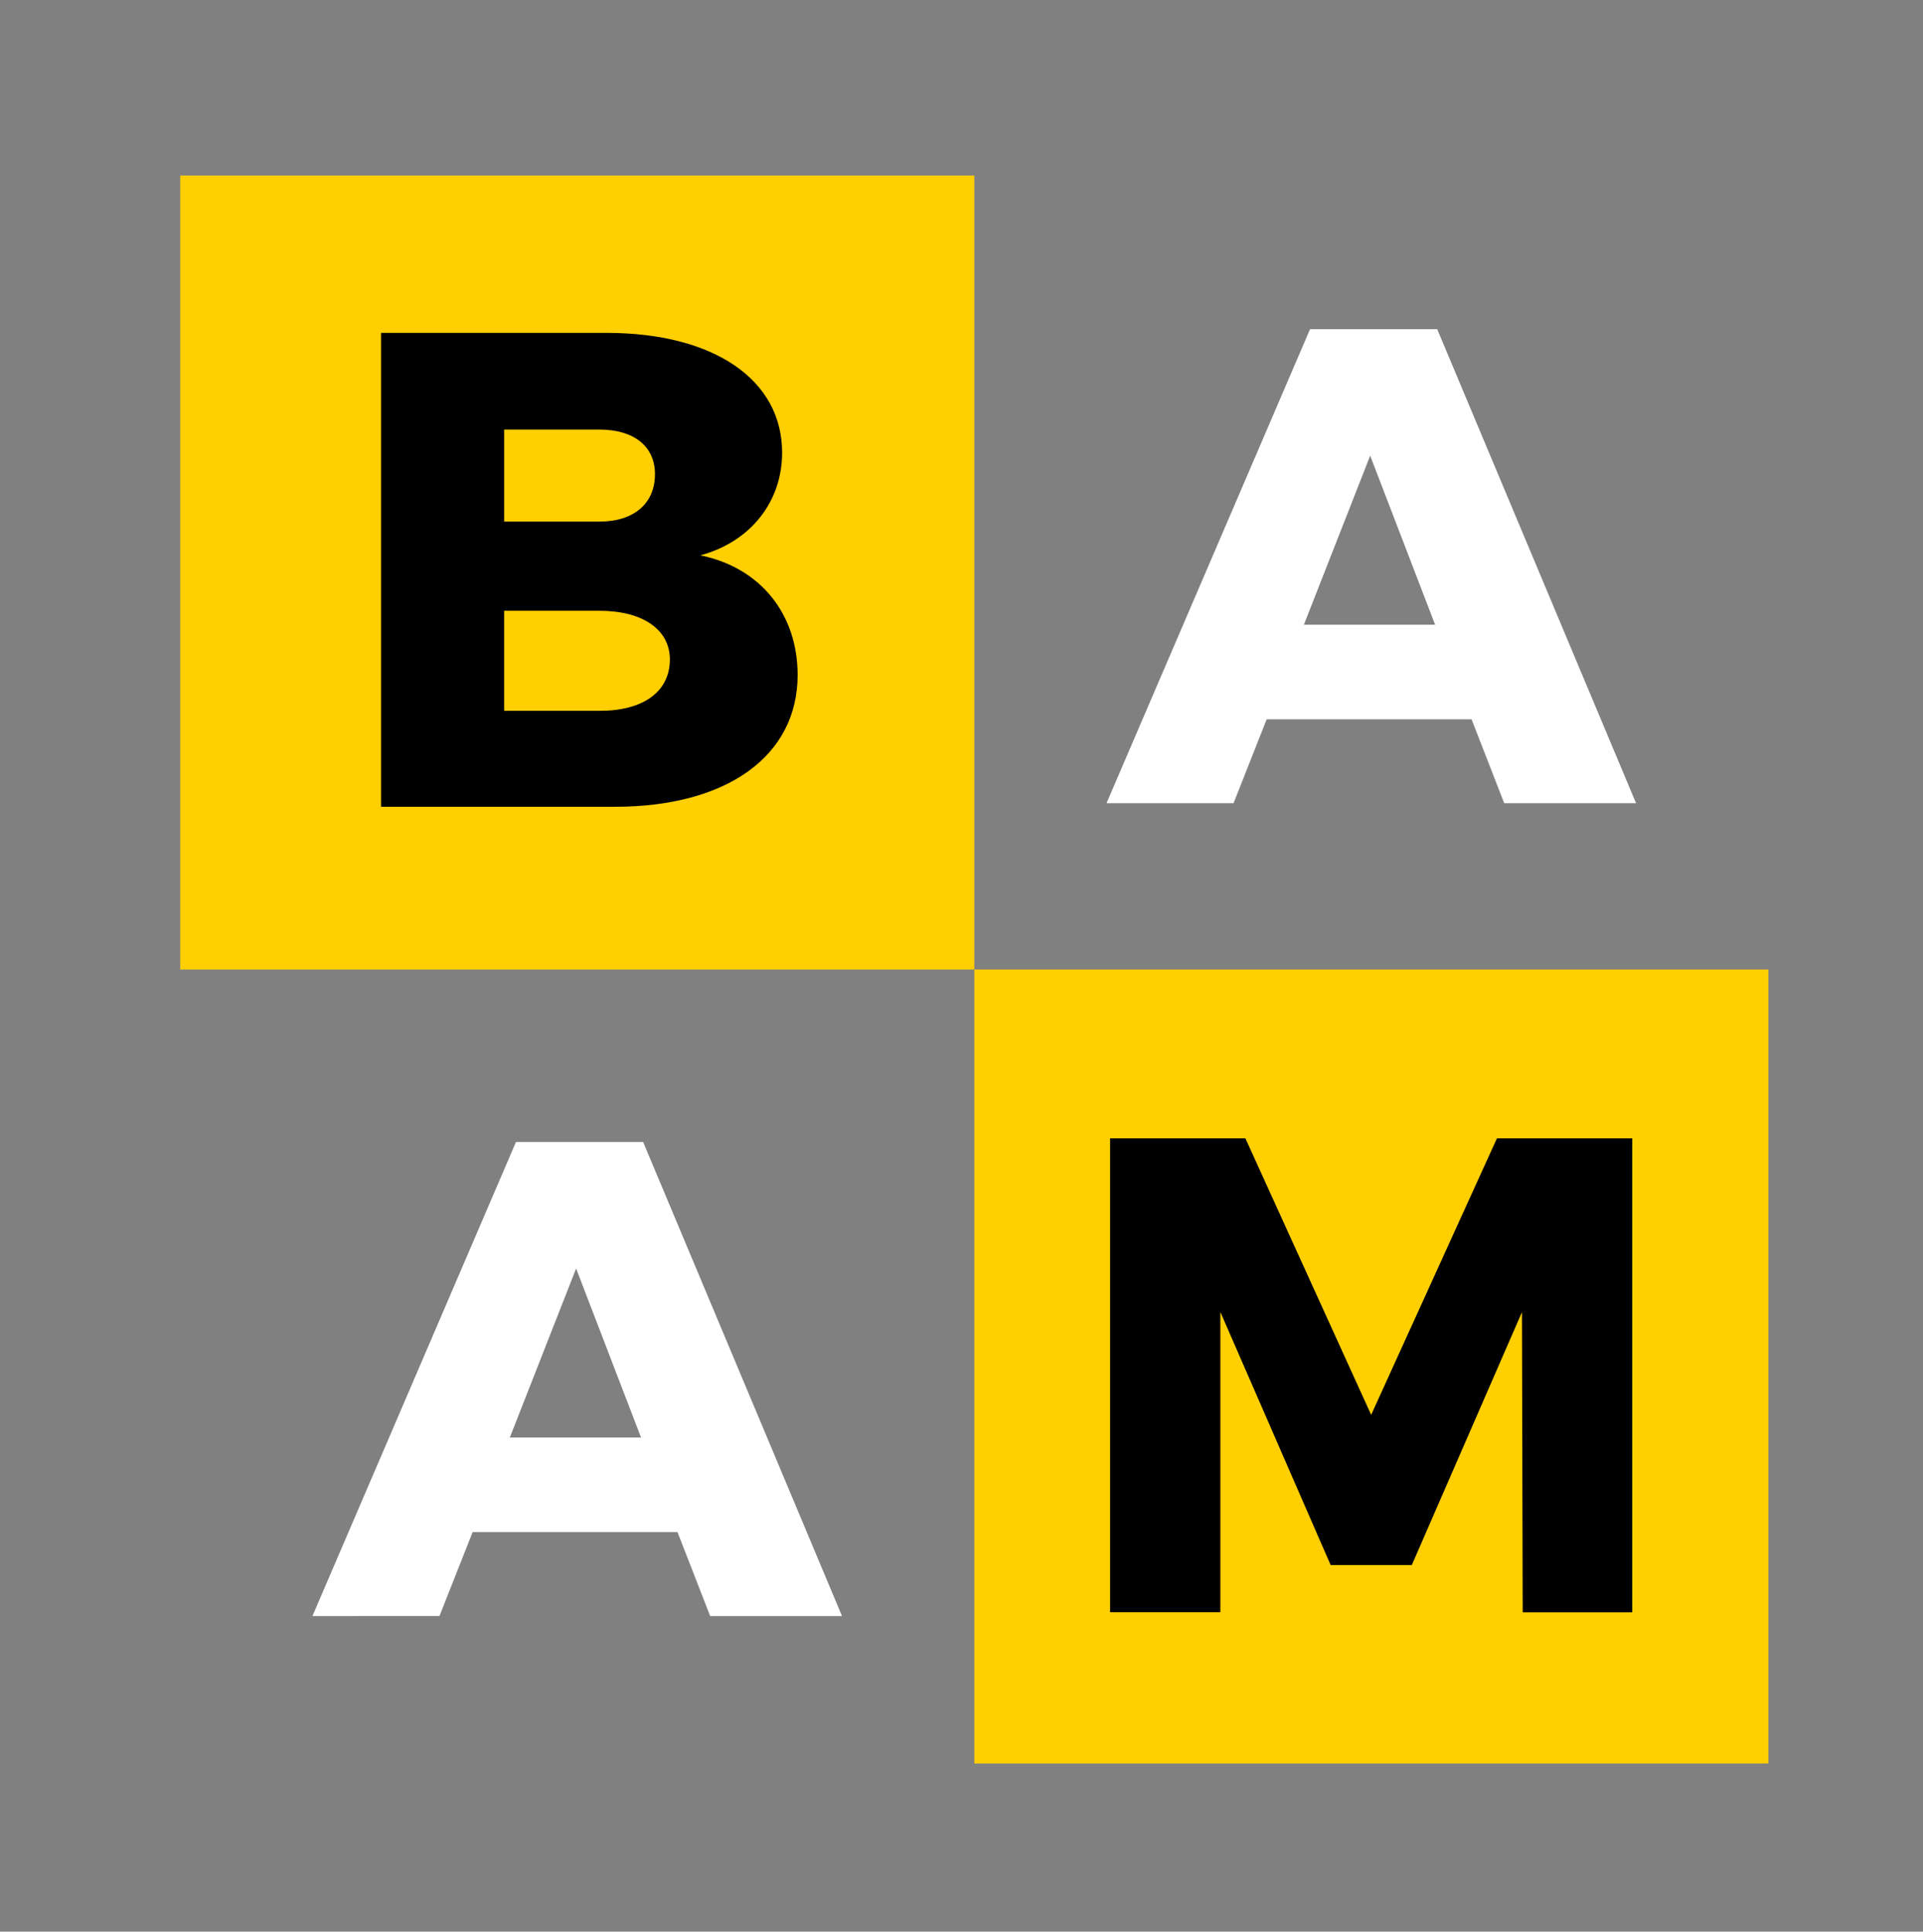
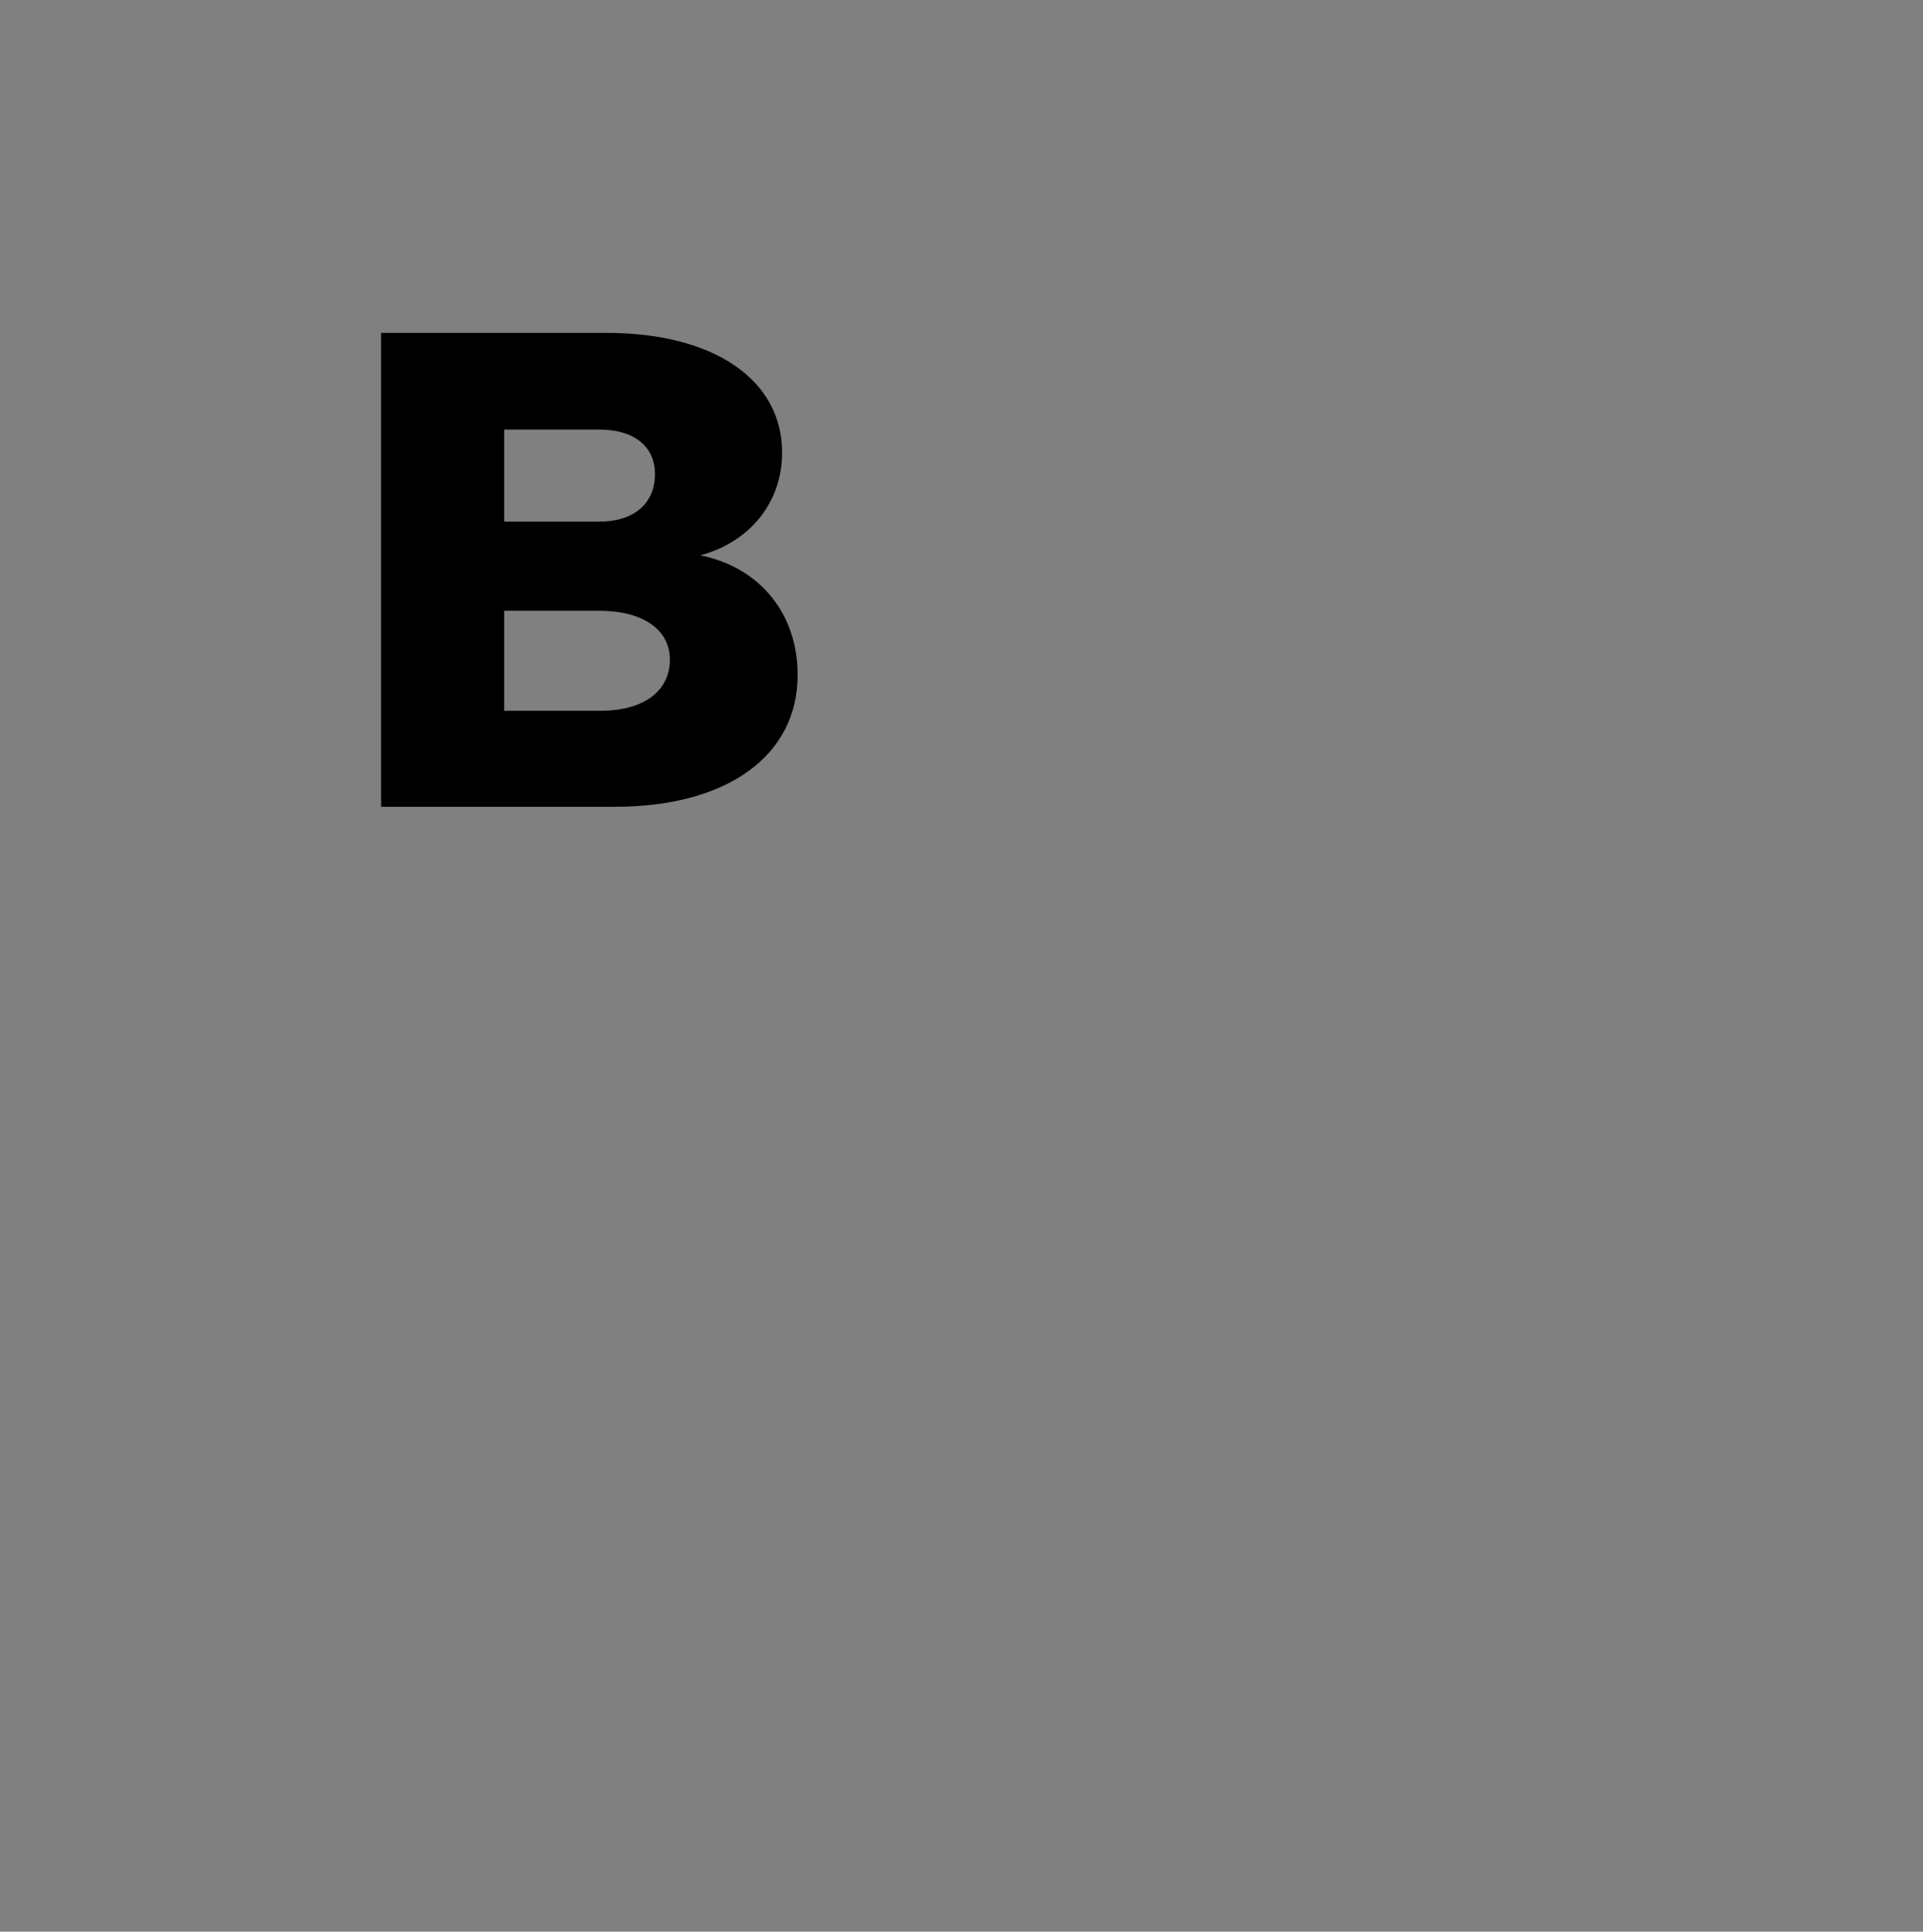
<svg xmlns="http://www.w3.org/2000/svg" id="Calque_1" x="0px" y="0px" viewBox="0 0 1560.8 1568" style="enable-background:new 0 0 1560.8 1568;" xml:space="preserve">
  <rect x="0" y="0" width="1560.8" height="1568" fill="#808080" stroke="none" />
  <style type="text/css">	.st0{fill:#FFCF02;}	.st1{fill:#FFFFFF;}</style>
-   <rect x="790.8" y="787" class="st0" width="644.5" height="644.5" />
-   <rect x="146.3" y="142.5" class="st0" width="644.5" height="644.5" />
  <g>
-     <path class="st1" d="M1194.4,583.9h-166.3l-26.9,68.1H898.1l165.2-384.8h103.2L1327.9,652h-107L1194.4,583.9z M1164.8,507.1  l-52.7-137.2l-53.8,137.2H1164.8z" />
-   </g>
+     </g>
  <g>
    <path d="M634.8,367.4c0,40.1-25.8,72.5-66.4,83.4c48.9,9.9,79,47.8,79,97.1c0,65.9-57.6,107-148.2,107H309.3V270.2h182.8  C579.3,270.2,634.8,308.1,634.8,367.4z M531.6,384.9c0-23-17.6-36.2-45-36.2h-77.4v74.7h77.4C514,423.4,531.6,409.1,531.6,384.9z   M543.7,535.3c0-24.1-21.9-39.5-57.1-39.5h-77.4v81.2h77.4C521.7,577.1,543.7,561.7,543.7,535.3z" />
  </g>
  <g>
-     <path class="st1" d="M549.9,1243.7H383.6l-26.9,68.1H253.6L418.8,927H522l161.4,384.8h-107L549.9,1243.7z M520.3,1166.9  l-52.7-137.2l-53.8,137.2H520.3z" />
-   </g>
+     </g>
  <g>
-     <path d="M1010.8,924l102.1,224.5L1215,924h109.8v384.8h-88.9l-0.6-243.7l-89.4,205.3H1080L990.5,1065v243.7h-89.5V924H1010.8z" />
-   </g>
+     </g>
</svg>